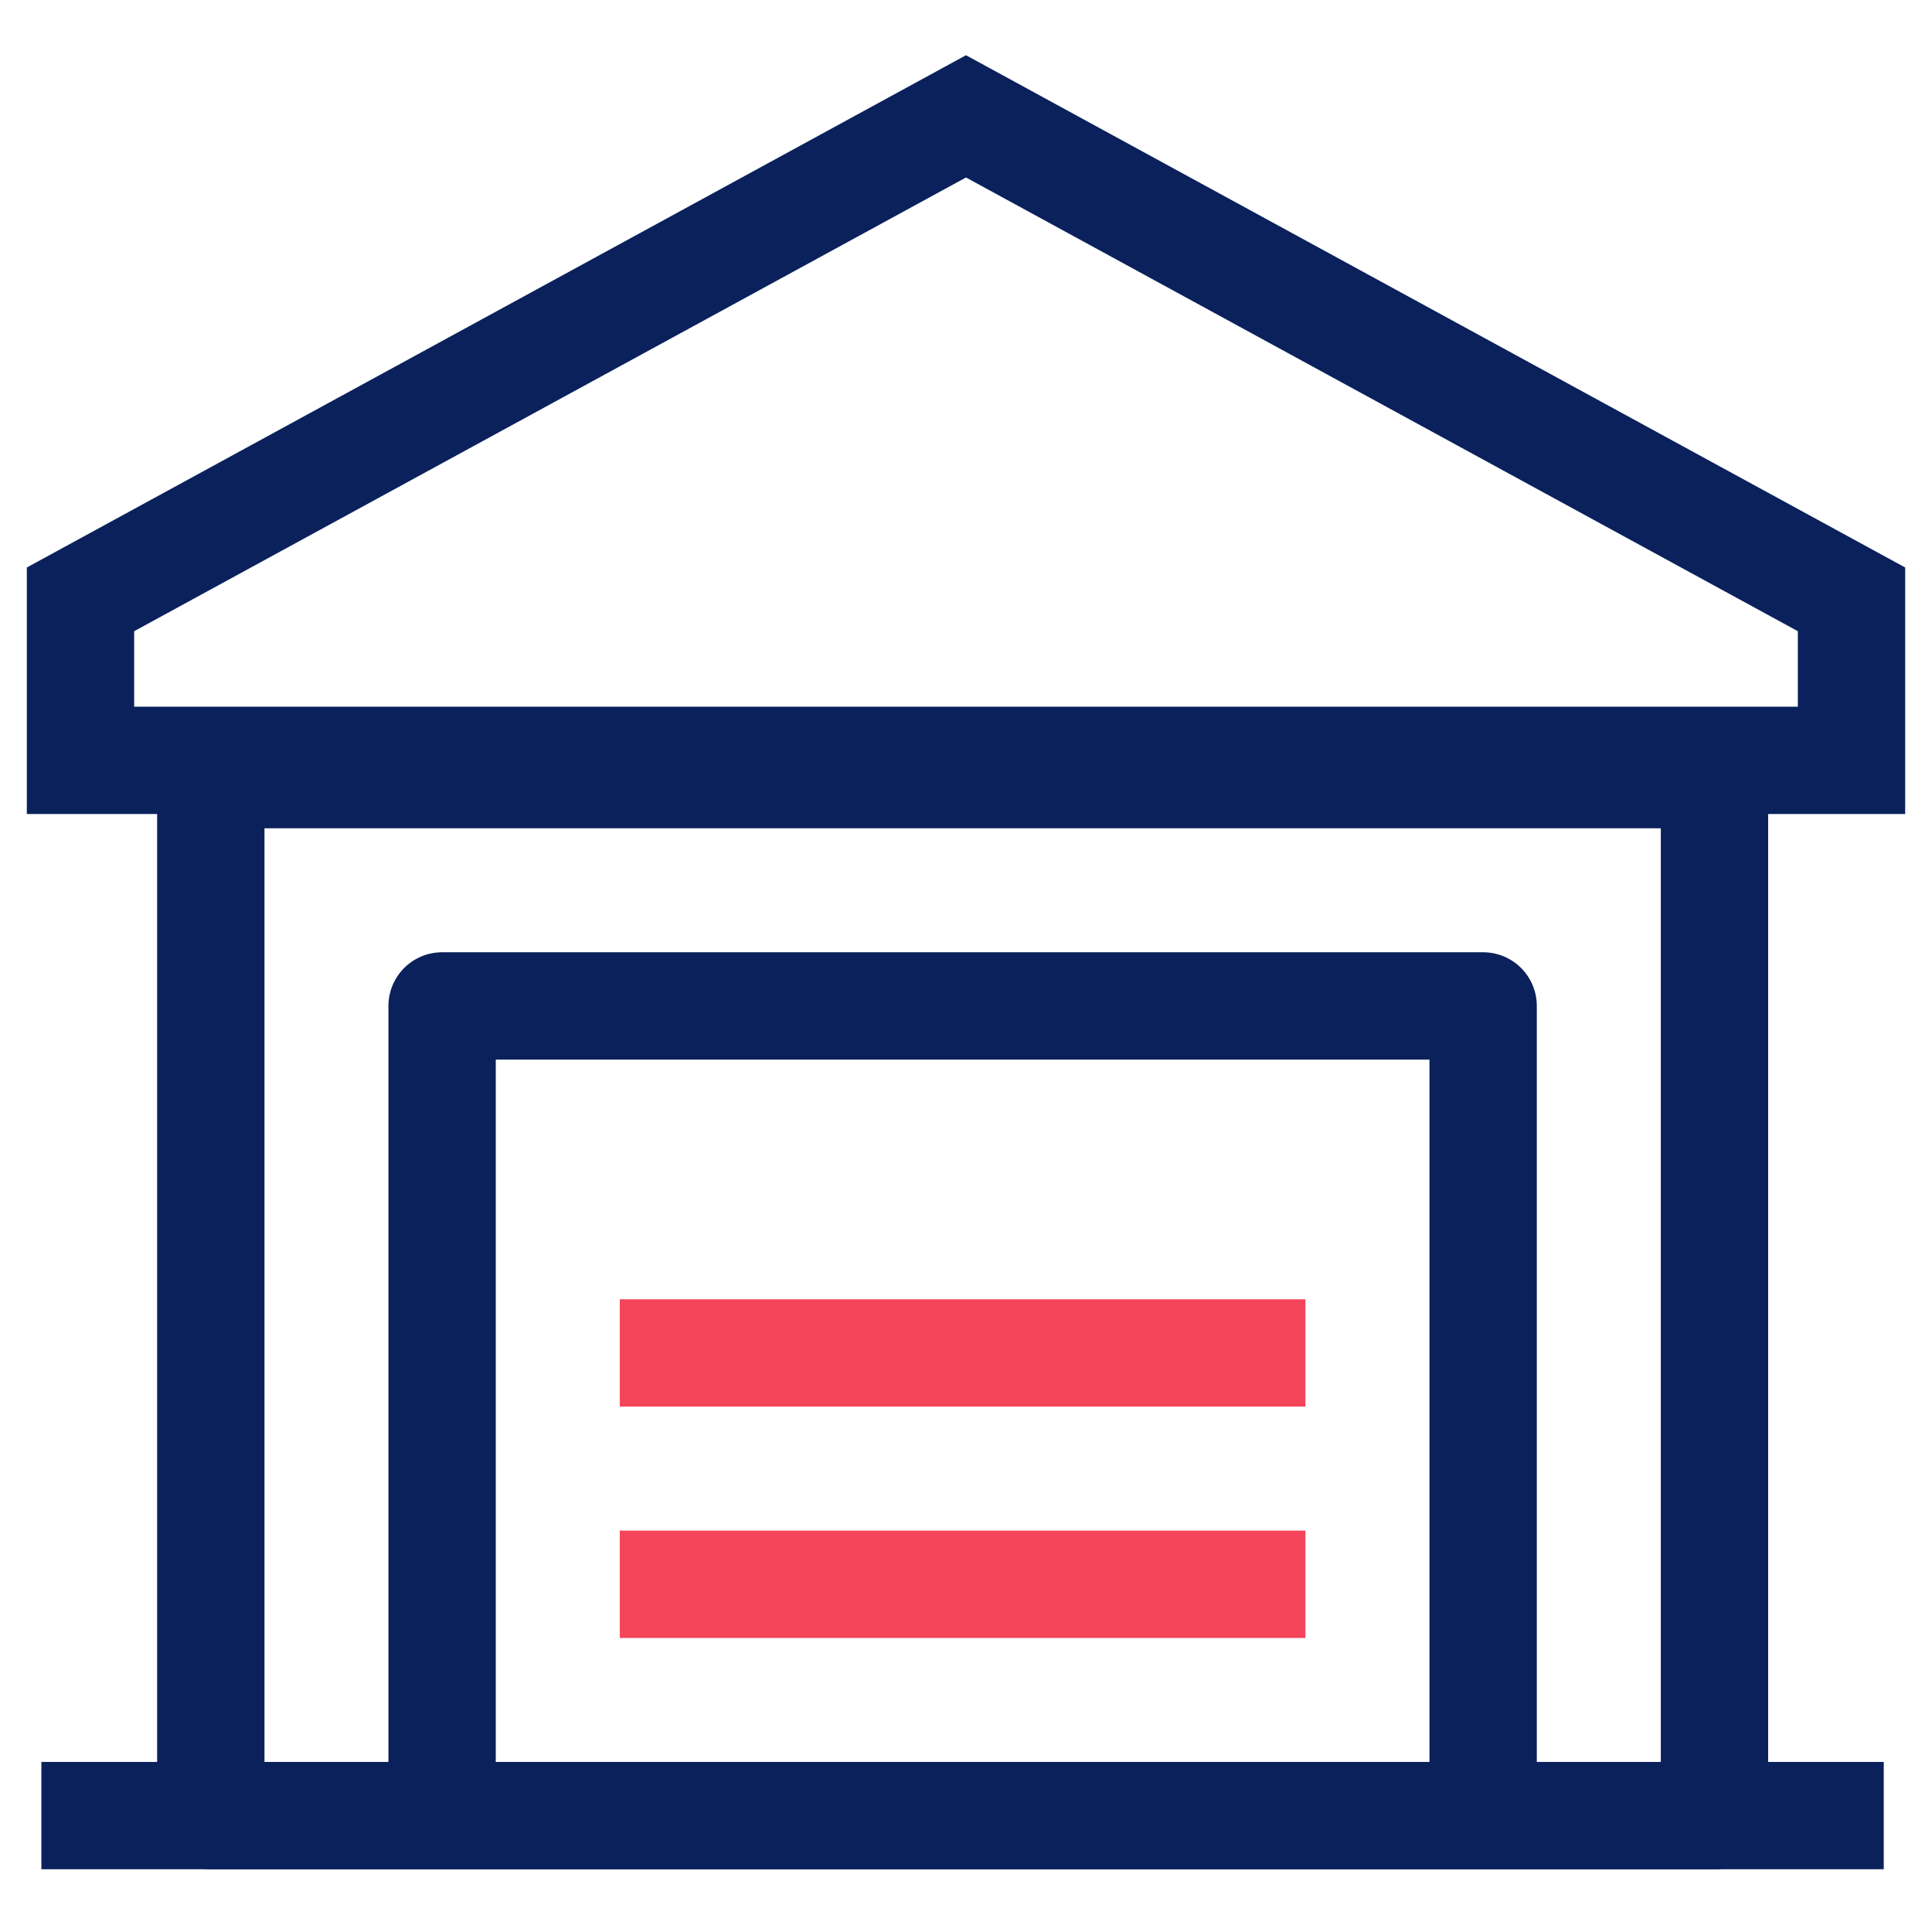
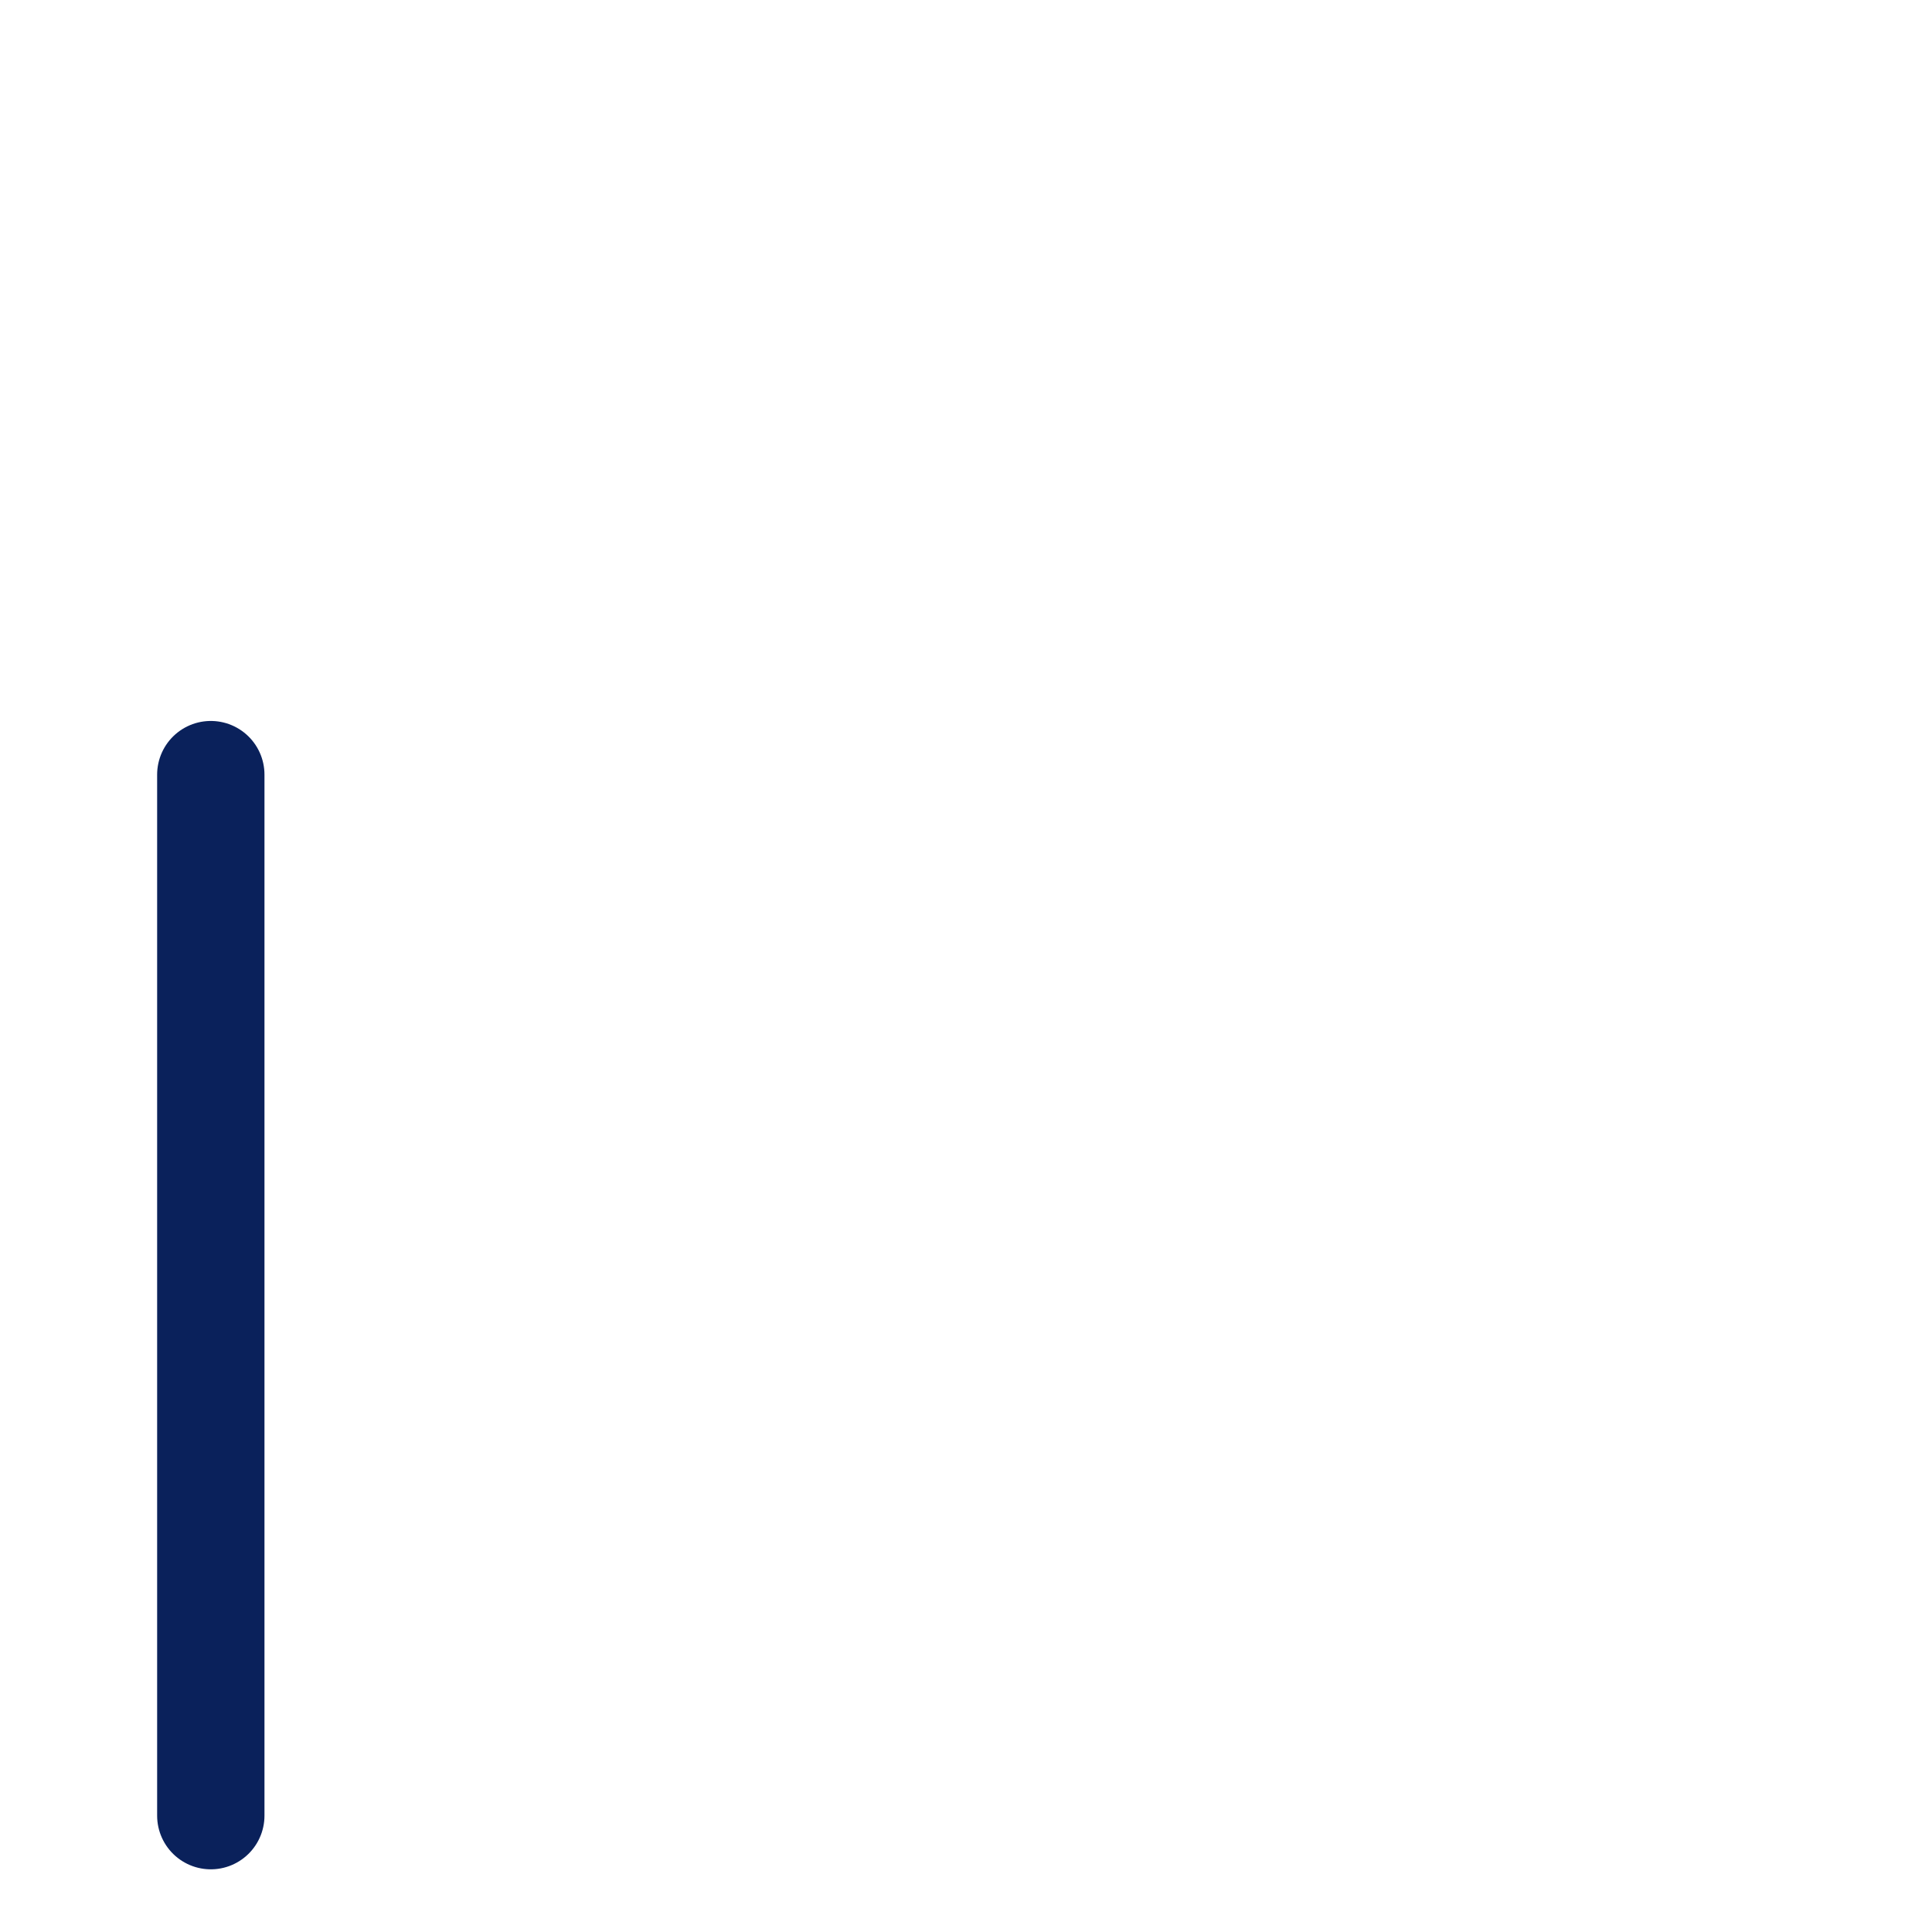
<svg xmlns="http://www.w3.org/2000/svg" width="36" height="36" viewBox="0 0 36 36" fill="none">
-   <path d="M1.771 33.831H34.101" stroke="#0A215B" stroke-width="2" stroke-linecap="square" stroke-linejoin="round" />
-   <path d="M3.928 14.434H31.947V33.832H3.928V14.434Z" stroke="#0A215B" stroke-width="2" stroke-linecap="round" stroke-linejoin="round" />
-   <path d="M1.5 11.168V14.168H34.5V11.168L18 2.168L1.5 11.168Z" stroke="#0A215B" stroke-width="2" />
-   <path d="M8.238 18.744H27.636V33.832H8.238V18.744Z" stroke="#0A215B" stroke-width="2" stroke-linecap="round" stroke-linejoin="round" />
-   <path d="M12.549 25.21H23.325" stroke="#F4455A" stroke-width="2" stroke-linecap="square" stroke-linejoin="round" />
-   <path d="M12.549 29.521H23.325" stroke="#F4455A" stroke-width="2" stroke-linecap="square" stroke-linejoin="round" />
+   <path d="M3.928 14.434V33.832H3.928V14.434Z" stroke="#0A215B" stroke-width="2" stroke-linecap="round" stroke-linejoin="round" />
</svg>